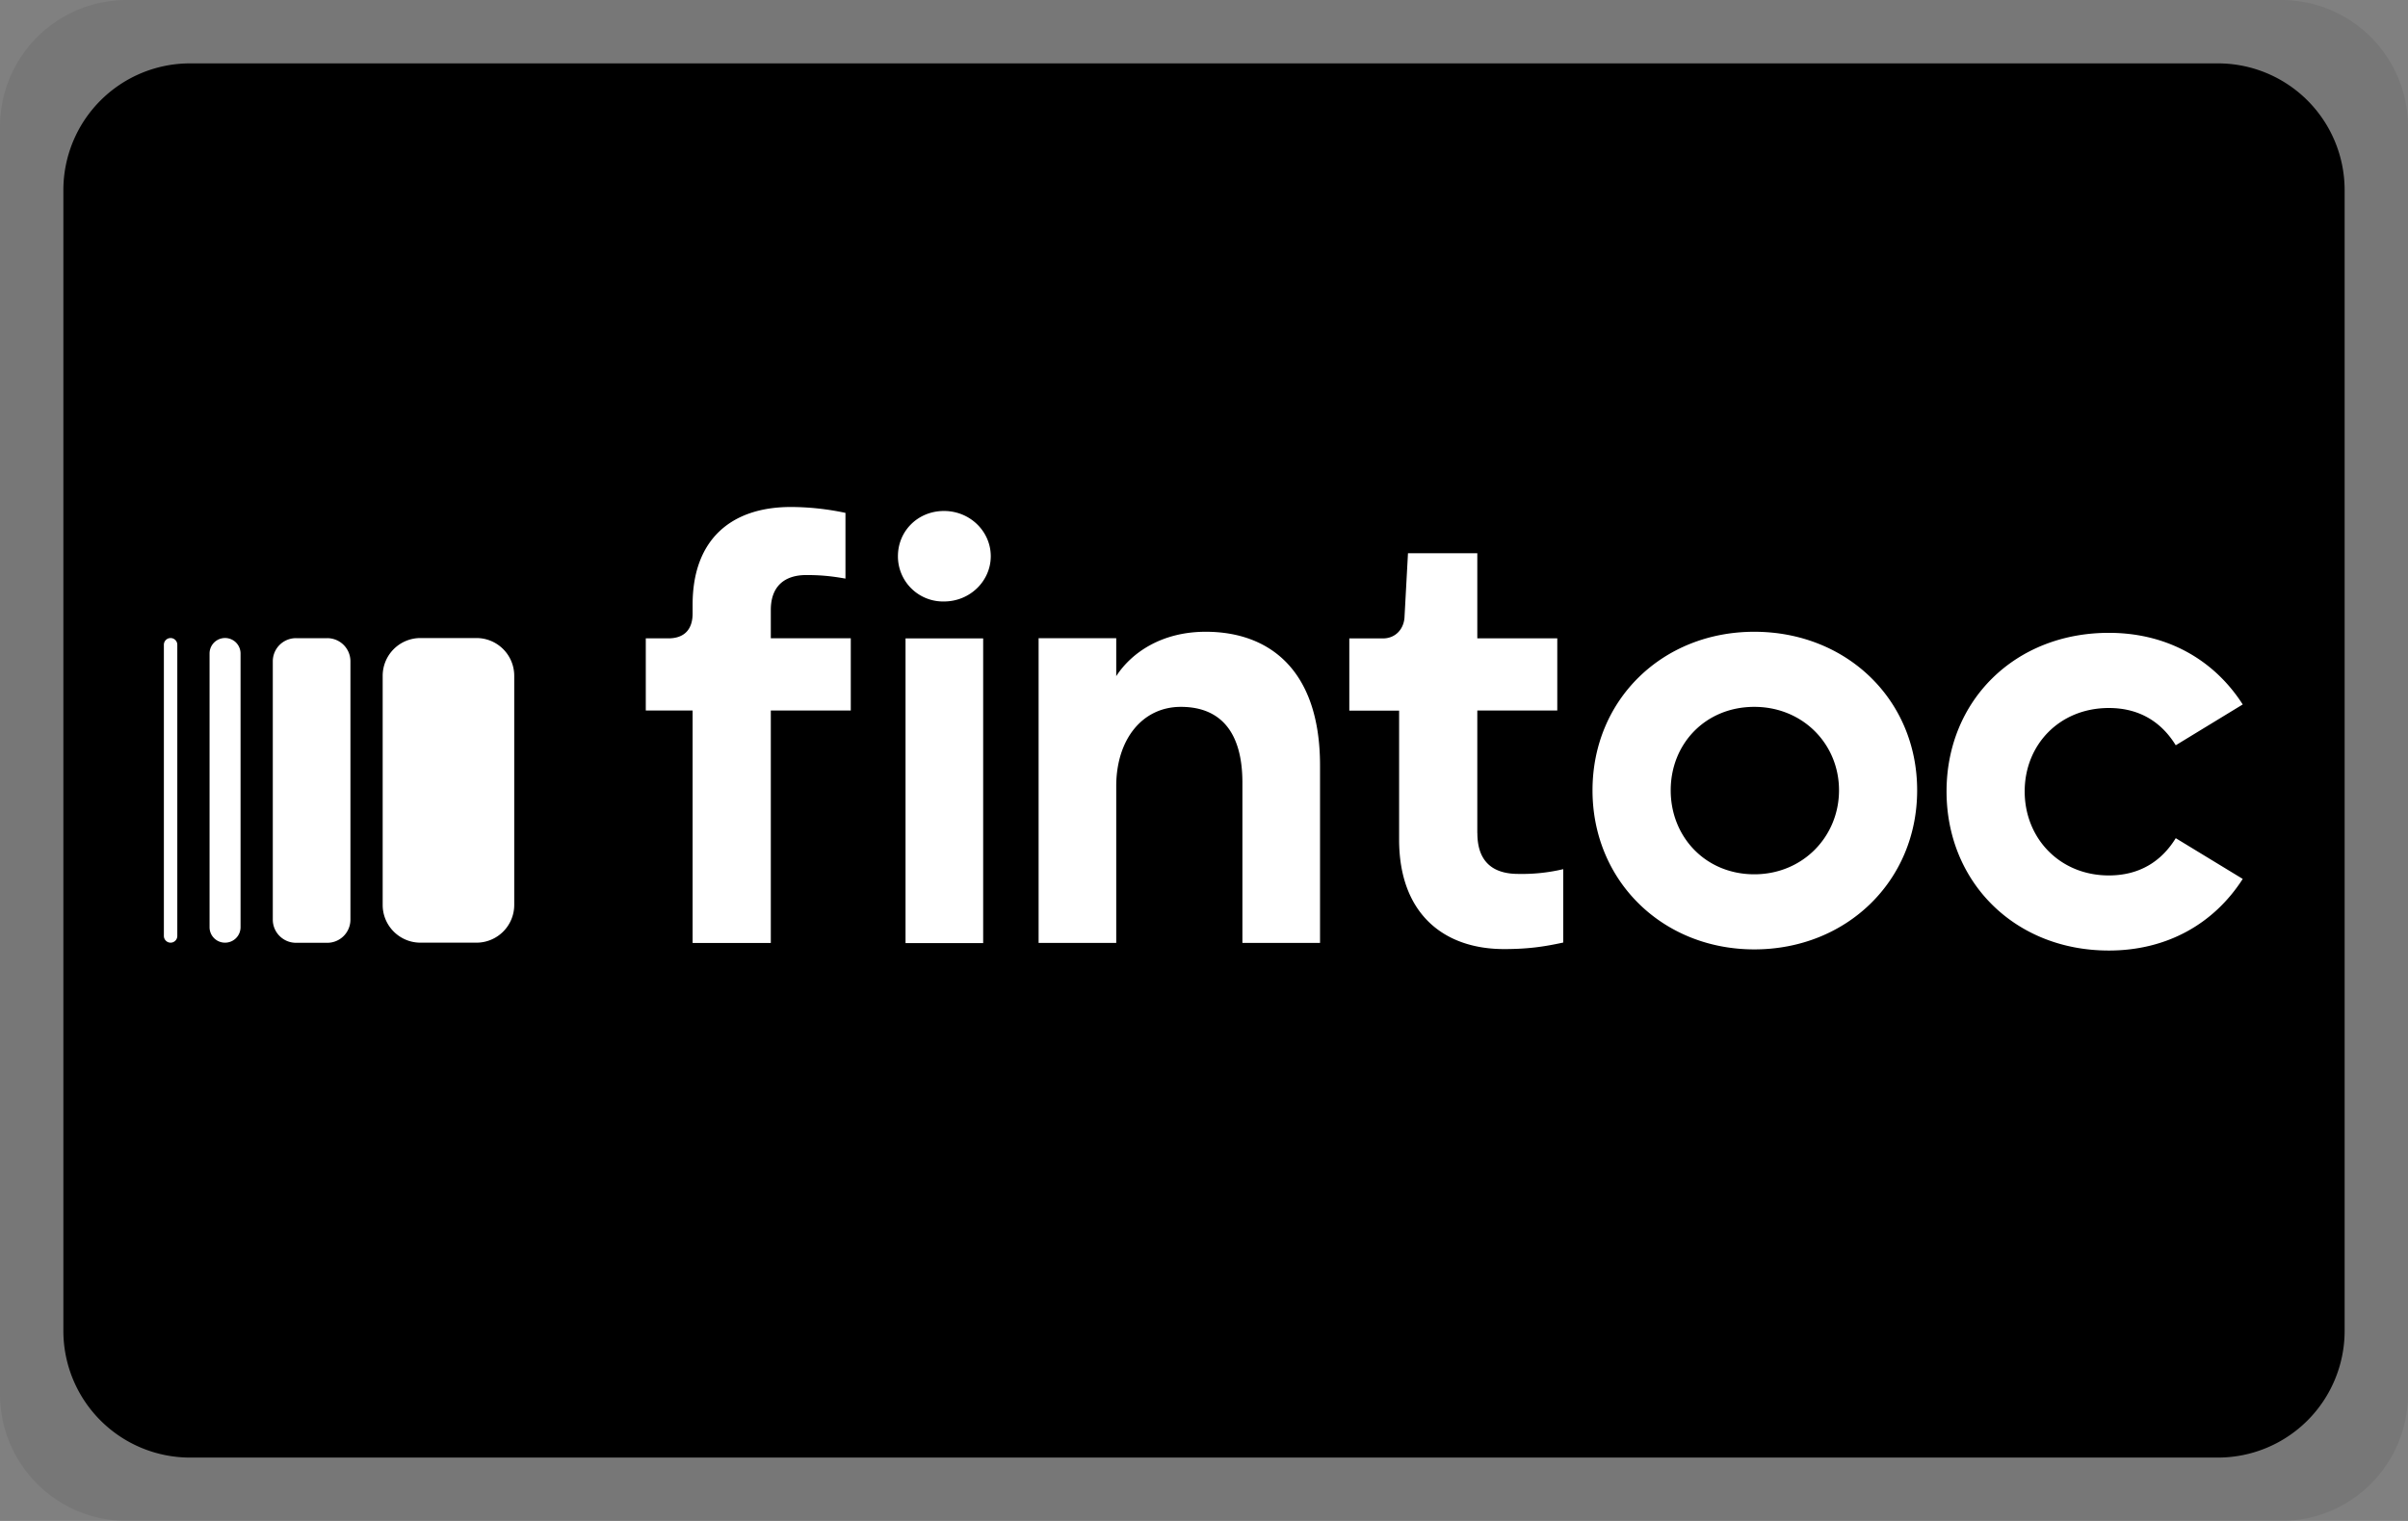
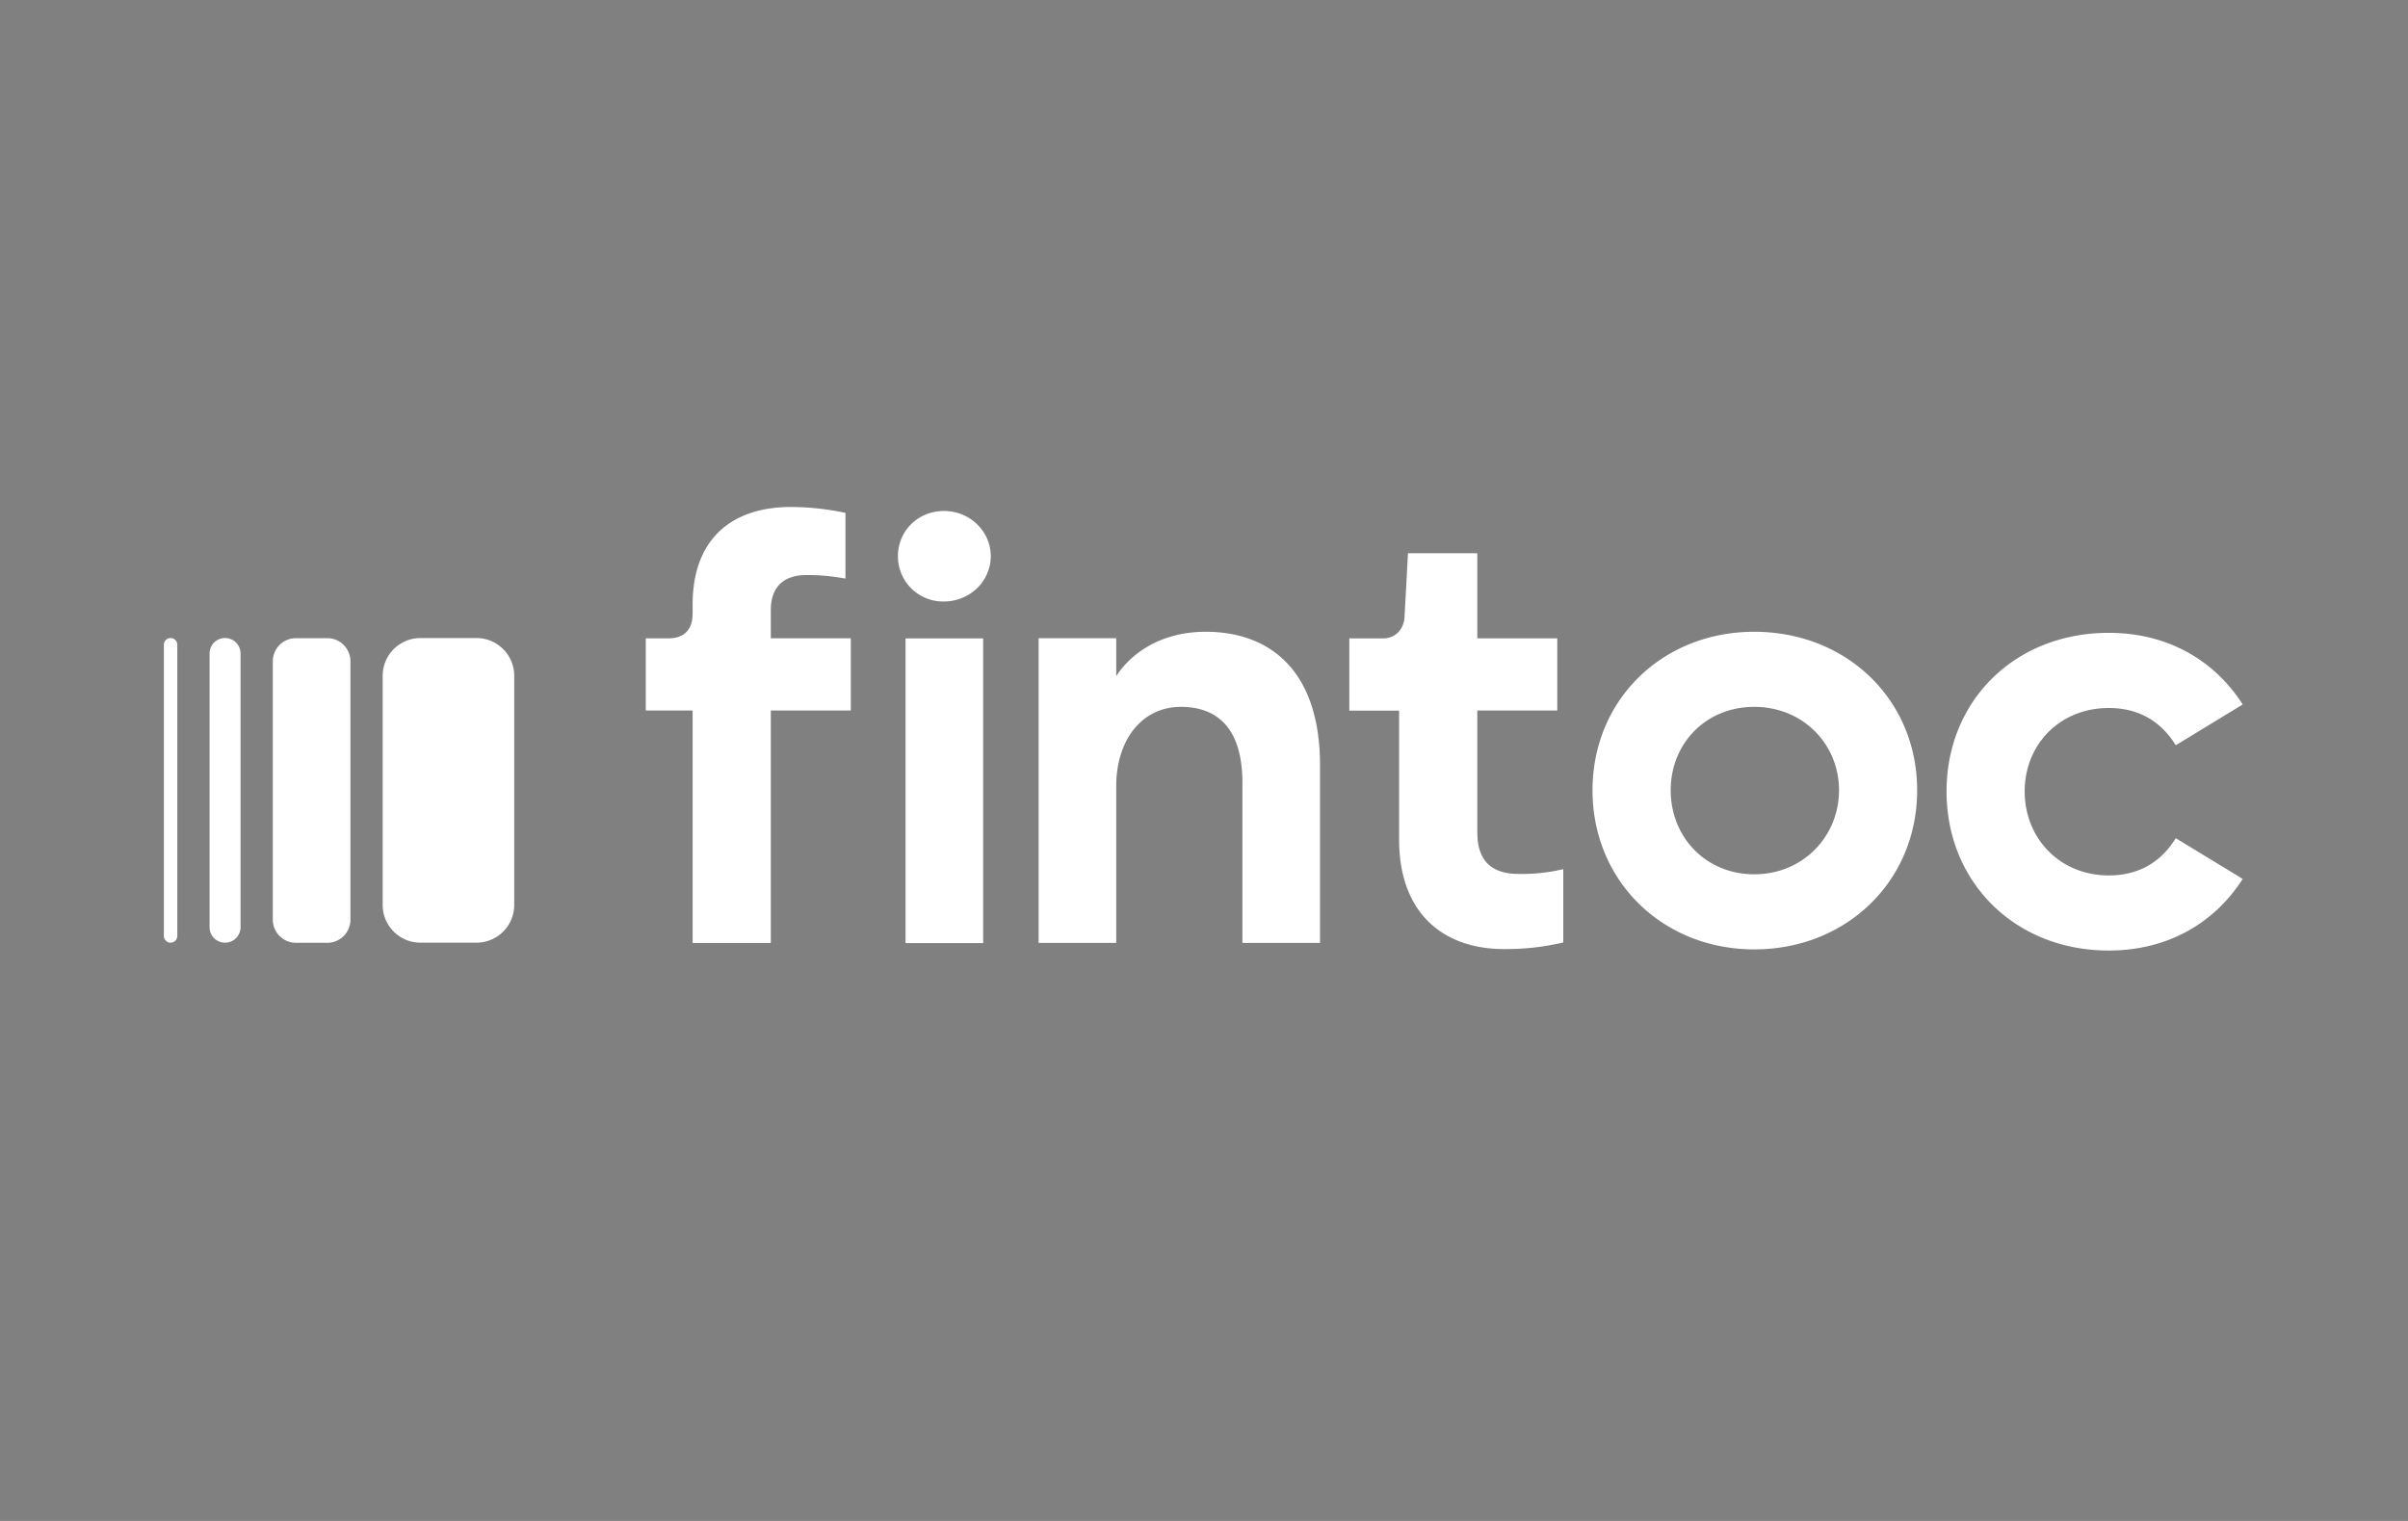
<svg xmlns="http://www.w3.org/2000/svg" aria-labelledby="pi-fintoc" role="img" fill="none" viewBox="0 0 38 24" height="24" width="38">
  <rect x="0" y="0" width="38" height="24" fill="#808080" stroke="none" />
  <title id="pi-fintoc">Fintoc</title>
  <g clip-path="url(#a)">
-     <path d="M36 0H2a2 2 0 0 0-2 2v20a2 2 0 0 0 2 2h34a2 2 0 0 0 2-2V2a2 2 0 0 0-2-2Z" fill-opacity=".07" fill="#000" />
-     <path d="M35 1H3a2 2 0 0 0-2 2v18a2 2 0 0 0 2 2h32a2 2 0 0 0 2-2V3a2 2 0 0 0-2-2Z" fill="#000" />
    <path d="M4.67 14.877h.494a.365.365 0 0 0 .366-.365v-4.077a.365.365 0 0 0-.366-.365h-.493a.365.365 0 0 0-.366.365v4.077c0 .201.164.365.366.365ZM3.551 14.875a.244.244 0 0 0 .245-.244v-4.319a.244.244 0 1 0-.489 0v4.319c0 .135.109.244.244.244ZM2.692 14.875a.106.106 0 0 0 .106-.106v-4.595a.106.106 0 0 0-.212 0v4.595c0 .058.048.106.106.106ZM7.52 10.068h-.885a.596.596 0 0 0-.596.595v3.617c0 .328.267.595.596.595h.884a.596.596 0 0 0 .596-.595v-3.617a.596.596 0 0 0-.596-.595ZM12.164 9.625c0-.364.206-.551.56-.551.234 0 .403.018.618.056V8.093a4.197 4.197 0 0 0-.86-.093c-.954 0-1.552.523-1.552 1.54v.14c0 .253-.131.393-.384.393h-.355v1.139h.739v3.668h1.234v-3.668h1.262v-1.14h-1.262v-.447ZM14.897 8.063c.412 0 .738.324.738.714 0 .389-.326.714-.738.714a.712.712 0 0 1-.727-.714c0-.399.316-.714.727-.714ZM15.515 10.074H14.29v4.808h1.225v-4.808ZM19.026 9.969c-.694 0-1.171.33-1.411.7v-.598H16.39v4.808h1.225v-2.481c.003-.733.413-1.244 1.02-1.244.605 0 .971.373.971 1.195v2.53h1.225v-2.8c0-1.522-.813-2.11-1.804-2.11ZM23.313 13.145v-1.933h1.262v-1.139h-1.262V8.73h-1.094l-.054.992c-.004.195-.136.352-.342.352h-.53v1.14h.786v2.035c0 1.166.702 1.727 1.655 1.727.383 0 .636-.038.935-.103v-1.158a2.82 2.82 0 0 1-.71.075c-.374 0-.645-.168-.645-.644h-.001ZM27.684 9.969c-1.45 0-2.553 1.073-2.553 2.502 0 1.428 1.104 2.51 2.553 2.51 1.449 0 2.57-1.073 2.57-2.51 0-1.438-1.121-2.502-2.57-2.502Zm0 3.827c-.767 0-1.319-.588-1.319-1.325 0-.738.552-1.317 1.319-1.317.767 0 1.337.588 1.337 1.316 0 .729-.57 1.326-1.337 1.326ZM33.279 13.814c-.776 0-1.328-.588-1.328-1.326 0-.738.551-1.316 1.328-1.316.486 0 .832.224 1.056.588l1.057-.644c-.449-.7-1.188-1.13-2.113-1.13-1.486 0-2.561 1.074-2.561 2.502 0 1.428 1.075 2.511 2.561 2.511.926 0 1.664-.43 2.113-1.13l-1.057-.643c-.224.364-.57.588-1.056.588Z" fill="#fff" />
  </g>
  <defs>
    <clipPath>
      <path d="M0 0h38v24H0z" fill="#fff" />
    </clipPath>
  </defs>
</svg>